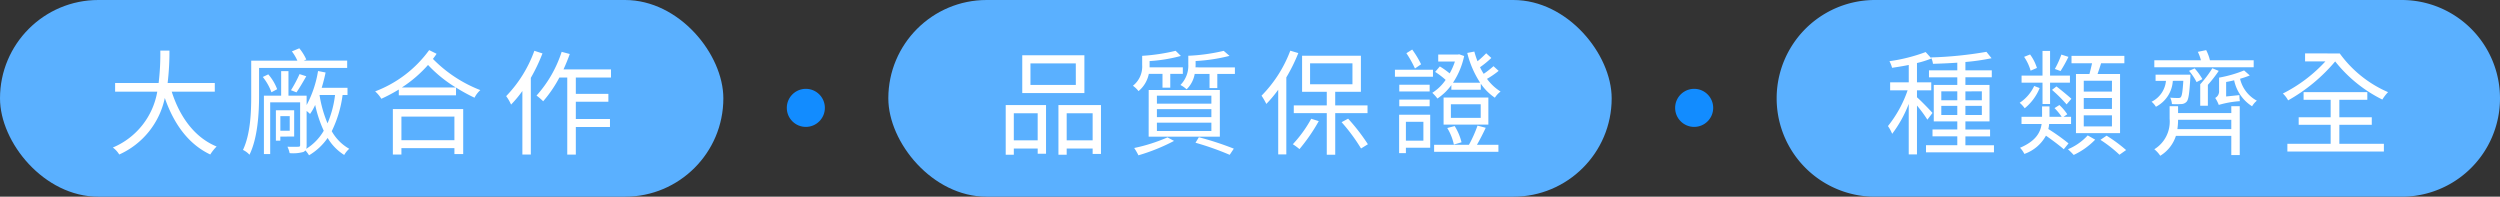
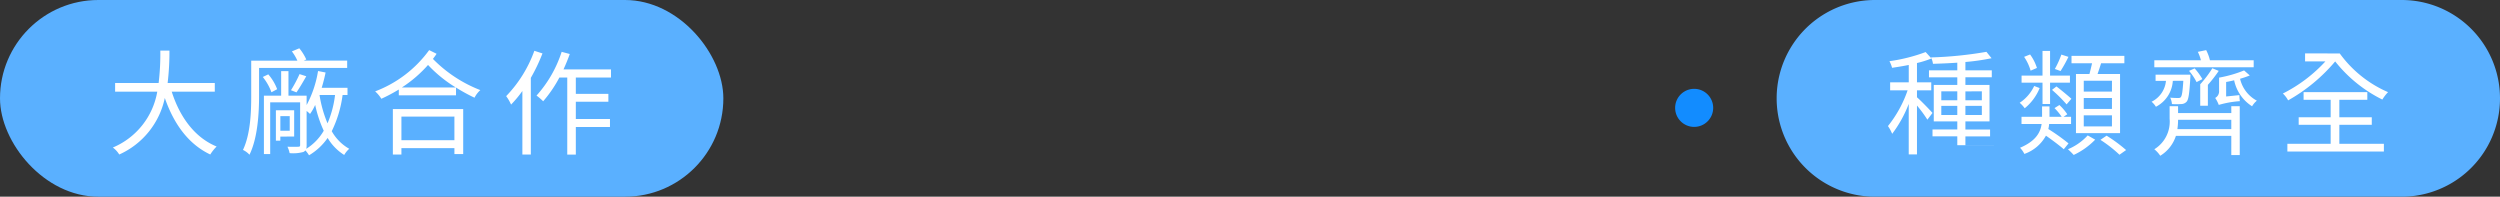
<svg xmlns="http://www.w3.org/2000/svg" width="394" height="31" viewBox="0 0 394 31">
  <rect x="0" y="0" width="394" height="31" fill="#333333" stroke="none" />
  <g id="组_514" data-name="组 514" transform="translate(12064 5)">
    <rect id="矩形_184" data-name="矩形 184" width="114" height="31" rx="15.5" transform="translate(-12064 -5)" fill="#5ab0ff" />
    <path id="路径_1370" data-name="路径 1370" d="M-23.148-8.55V-9.918h-7.434a41.8,41.8,0,0,0,.288-5.112h-1.44A38.339,38.339,0,0,1-32-9.918h-6.858V-8.55h6.642a11.686,11.686,0,0,1-7,8.8,3.861,3.861,0,0,1,1.008,1.1,12.6,12.6,0,0,0,7.182-8.91c1.422,4.086,3.708,7.272,7.164,8.91A6.884,6.884,0,0,1-22.86.09c-3.474-1.422-5.814-4.68-7.074-8.64Zm20.862-3.744v-1.152H-9.144l.414-.18a7.765,7.765,0,0,0-1.1-1.764L-11-14.9a7.069,7.069,0,0,1,.864,1.458h-7.272V-7.92c0,2.556-.108,6.03-1.3,8.55a3.229,3.229,0,0,1,1.026.756c1.3-2.646,1.512-6.57,1.512-9.306v-4.374Zm-7.992,3.852C-9.81-9.108-9.234-10.1-8.73-10.98l-1.062-.342a20.191,20.191,0,0,1-1.35,2.538Zm-3.042-.5a7.609,7.609,0,0,0-1.4-2.34l-.864.414A8.506,8.506,0,0,1-14.22-8.46ZM-11.34-4.7v2.3h-1.476V-4.7Zm.7,3.222v-4.14h-2.88V-.828h.7v-.648Zm1.962-4.032a5.608,5.608,0,0,1,.54.468,7.711,7.711,0,0,0,.81-1.422,19.261,19.261,0,0,0,1.35,4.068A8.152,8.152,0,0,1-8.73.45a2.609,2.609,0,0,0,.054-.576Zm4.482-2.52A16.184,16.184,0,0,1-5.382-3.564a19.041,19.041,0,0,1-1.26-4.464Zm1.962,0V-9.162H-6.3c.234-.774.45-1.6.612-2.412l-1.188-.234a17.107,17.107,0,0,1-1.8,5.364V-7.92h-2.862v-3.87H-12.69v3.87h-2.718v9.2h.99V-6.876H-9.7V-.144c0,.216-.072.27-.306.27-.2.018-.882.018-1.692,0a4.167,4.167,0,0,1,.342,1.008A6.044,6.044,0,0,0-9.2.954.784.784,0,0,0-8.874.7a5.046,5.046,0,0,1,.576.774A9.317,9.317,0,0,0-5.364-1.26a7.926,7.926,0,0,0,2.61,2.682A3.892,3.892,0,0,1-1.962.45,7.274,7.274,0,0,1-4.716-2.322a18.459,18.459,0,0,0,1.71-5.706Zm16.848,3.4V-.9H6.264V-4.626ZM4.914,1.35h1.35V.342h8.352v.936H16V-5.814H4.914ZM6.336-9.216a20.039,20.039,0,0,0,4.122-3.546,20.777,20.777,0,0,0,4.374,3.546Zm4.3-5.886A18.662,18.662,0,0,1,2.124-8.6,5.333,5.333,0,0,1,3.1-7.434,25.27,25.27,0,0,0,5.85-8.892v.918h9.018V-9.2a28.213,28.213,0,0,0,2.916,1.6A4.047,4.047,0,0,1,18.7-8.8a21.178,21.178,0,0,1-7.47-4.914c.2-.27.4-.522.576-.81Zm16.578.108A20.039,20.039,0,0,1,22.77-7.848a6.723,6.723,0,0,1,.774,1.332,17.85,17.85,0,0,0,1.782-2.142V1.35h1.332V-10.728a27.854,27.854,0,0,0,1.836-3.852Zm12.078,4.212V-12.06H31.806c.36-.792.7-1.6.99-2.43l-1.278-.342a19.069,19.069,0,0,1-3.96,6.894,8.753,8.753,0,0,1,1.044.9,19.727,19.727,0,0,0,2.556-3.744H32.4V1.368h1.35V-2.988h5.382v-1.26H33.75V-6.966h5.13V-8.208H33.75v-2.574Z" transform="translate(-12007 18)" fill="#fff" />
-     <rect id="矩形_185" data-name="矩形 185" width="114" height="31" rx="15.5" transform="translate(-11924 -5)" fill="#5ab0ff" />
-     <path id="路径_1369" data-name="路径 1369" d="M-27.45-9.612H-34.6v-3.4h7.146Zm1.35-4.68h-9.792v5.958H-26.1Zm-7.362,9.144V-.882h-3.762V-5.148ZM-38.5,1.386h1.278V.414h3.762v.81h1.314V-6.444H-38.5ZM-28.89-.882V-5.148H-24.8V-.882Zm-1.3-5.562v7.83h1.3V.414H-24.8V1.26h1.314v-7.7Zm16.4-4.914V-9.18h1.224v-2.178h1.98v-1.026h-5.238v-.99a24.513,24.513,0,0,0,4.932-.81l-.828-.81a30.162,30.162,0,0,1-5.274.792v1.458A3.85,3.85,0,0,1-18.45-9.486a4.337,4.337,0,0,1,.882.846,4.72,4.72,0,0,0,1.62-2.718Zm-.882,7.686h8.586v1.314H-14.67Zm0-2.124h8.586v1.26H-14.67Zm0-2.124h8.586v1.26H-14.67Zm-1.3,6.462H-4.752V-8.82H-15.966ZM-13-1.35A26.513,26.513,0,0,1-18.252.324a8.568,8.568,0,0,1,.666,1.152A30.247,30.247,0,0,0-11.97-.792Zm4.41.846A44.864,44.864,0,0,1-3.2,1.4l.648-.972a48.457,48.457,0,0,0-5.508-1.8Zm0-11.88a4.887,4.887,0,0,0,.018-.5v-.5a27.436,27.436,0,0,0,5.346-.81l-.918-.792a29.723,29.723,0,0,1-5.58.774v1.332a4.328,4.328,0,0,1-1.242,3.276,4.115,4.115,0,0,1,.972.684,4.455,4.455,0,0,0,1.278-2.43h2.34v2.232h1.224v-2.232h2.772v-1.026Zm14.94-2.628A20.211,20.211,0,0,1,1.818-7.92a10.93,10.93,0,0,1,.756,1.3A19.756,19.756,0,0,0,4.446-8.856V1.332H5.724V-10.8a27.07,27.07,0,0,0,1.89-3.834ZM9.648-4.284A19.567,19.567,0,0,1,6.75-.27,9.228,9.228,0,0,1,7.794.5a28.366,28.366,0,0,0,3.042-4.41Zm-.18-8.73h6.678V-9.72H9.468Zm9.054,7.848V-6.39H13.428V-8.532h4.05V-14.22H8.208v5.688H12.1V-6.39h-5.2v1.224h5.2V1.386h1.332V-5.166ZM14.436-3.744A28.179,28.179,0,0,1,17.5.4l1.08-.666A31.043,31.043,0,0,0,15.462-4.3ZM26.964-12.87a15.051,15.051,0,0,0-1.4-2.322l-.918.576a16.791,16.791,0,0,1,1.35,2.412Zm1.872.864H22.842v1.1h5.994Zm-.522,2.358H23.526v1.062h4.788Zm-4.788,3.4h4.788V-7.308H23.526Zm3.8,2.448v2.97H24.57V-3.8ZM28.4-4.914h-4.9V1.134H24.57V.288H28.4Zm3.33-3.942h4.644V-9.81A8.35,8.35,0,0,0,38.592-7.6a3.579,3.579,0,0,1,.9-.972,7.735,7.735,0,0,1-2.142-2,13.322,13.322,0,0,0,1.836-1.26l-.81-.738a15.01,15.01,0,0,1-1.548,1.206,9.7,9.7,0,0,1-.576-1.044,14.706,14.706,0,0,0,1.782-1.458l-.81-.738a16.413,16.413,0,0,1-1.368,1.26,15.207,15.207,0,0,1-.5-1.53l-1.116.216a15.224,15.224,0,0,0,2.034,4.7H31.986a12.086,12.086,0,0,0,1.764-4.212l-.774-.27-.234.036H29.664v1.1h2.628a9.7,9.7,0,0,1-.828,1.872,12.506,12.506,0,0,0-1.548-1.1l-.738.864a12.116,12.116,0,0,1,1.656,1.26A7.242,7.242,0,0,1,28.728-8.37a6.311,6.311,0,0,1,.81.9,8.726,8.726,0,0,0,2.2-2.124ZM36.36-4.428h-4.7V-6.57h4.7Zm1.206-3.2H30.51v4.266h7.056ZM33.336-.576a8.592,8.592,0,0,0-1.08-2.556l-1.17.306A8.4,8.4,0,0,1,32.13-.216ZM35.856-3.2A19.648,19.648,0,0,1,34.506-.18h-5.49v1.1H39.15V-.18H35.766c.45-.774.972-1.8,1.386-2.682Z" transform="translate(-11867 18)" fill="#fff" />
    <path id="路径_987" data-name="路径 987" d="M15.5,0h83a15.5,15.5,0,0,1,0,31h-83a15.5,15.5,0,0,1,0-31Z" transform="translate(-11784 -5)" fill="#5ab0ff" />
-     <path id="路径_1368" data-name="路径 1368" d="M-32.436-5.2c-.36-.414-1.89-2-2.448-2.466v-1.1h2.25v-1.26h-2.25v-3.042a14.924,14.924,0,0,0,2.286-.72l-.918-1.008a26.824,26.824,0,0,1-5.706,1.44,5.039,5.039,0,0,1,.414,1.044c.828-.126,1.746-.27,2.628-.45v2.736h-2.934v1.26h2.754a18.588,18.588,0,0,1-3.1,5.634,6.192,6.192,0,0,1,.666,1.224,19.121,19.121,0,0,0,2.61-4.716V1.332h1.3v-7.7A20.615,20.615,0,0,1-33.246-4.14Zm1.386.324v-1.44h2.52v1.44Zm0-3.726h2.52v1.4h-2.52Zm6.39,0v1.4h-2.592V-8.6Zm0,3.726h-2.592v-1.44h2.592Zm-2.592,4.77v-1.4h3.888v-1.08h-3.888V-3.87h3.8V-9.612h-3.8v-1.206h4.158v-1.1h-4.158V-13.23a34.694,34.694,0,0,0,4.122-.594l-.81-1.008a60.785,60.785,0,0,1-8.73.882,3.272,3.272,0,0,1,.306,1.008c1.206-.036,2.538-.09,3.834-.18v1.206h-4.464v1.1h4.464v1.206h-3.708V-3.87h3.708v1.278h-3.906v1.08h3.906v1.4h-4.932V1.008h10.71V-.108Zm23.094-8.46H-8.6v-1.71h4.446Zm0,2.736H-8.6V-7.56h4.446Zm0,2.754H-8.6V-4.824h4.446Zm-5.67-8.262v9.324H-2.88V-11.34H-6.426c.18-.5.378-1.116.558-1.692H-2.2V-14.2H-10.53v1.17h3.24c-.126.54-.27,1.17-.414,1.692Zm-2.3-3.06a15.1,15.1,0,0,1-1.026,2.268l.9.324a22.112,22.112,0,0,0,1.242-2.232Zm-3.852,2.106a7.178,7.178,0,0,0-1.08-2.124L-18-14.04a7.637,7.637,0,0,1,1.026,2.178Zm.882,5.688h1.188V-9.972h3.132v-1.116h-3.132v-3.888H-15.1v3.888H-18.4v1.116H-15.1Zm1.494-2.232a23.019,23.019,0,0,1,2.3,2.286l.756-.882c-.36-.342-1.926-1.638-2.358-1.944Zm-2.808-.612A6.441,6.441,0,0,1-18.7-6.8a4.521,4.521,0,0,1,.792.864,7.91,7.91,0,0,0,2.358-3.186ZM-11-.4a31.64,31.64,0,0,0-3.186-2.268,4.03,4.03,0,0,0,.126-.792H-10.6V-4.59H-11.79l.594-.4a8,8,0,0,0-1.242-1.458l-.774.486A8.79,8.79,0,0,1-12.078-4.59H-14V-6.228h-1.17V-4.59h-3.24v1.134h3.168c-.18,1.314-.9,2.682-3.4,3.744a3.966,3.966,0,0,1,.684.972,6.229,6.229,0,0,0,3.4-2.88c1.026.72,2.178,1.584,2.808,2.142Zm3.024-1.26A8.9,8.9,0,0,1-11.088.522c.27.252.684.648.9.9A11.463,11.463,0,0,0-6.8-.99Zm2,.7A20.355,20.355,0,0,1-2.97,1.386L-1.926.648A23.557,23.557,0,0,0-5-1.62ZM18.18-13.5H11.286a6.913,6.913,0,0,0-.594-1.6l-1.314.27A6.521,6.521,0,0,1,9.864-13.5H2.52v1.1H18.18ZM10.962-9.63a19.715,19.715,0,0,0,1.71-2.2l-1.008-.414A16.87,16.87,0,0,1,9.756-9.72v3.384h1.206Zm-2.97-2.2A8.671,8.671,0,0,1,9.18-10.062l.918-.468a9.445,9.445,0,0,0-1.224-1.692Zm-.9,1.566C6.984-8.568,6.876-7.9,6.7-7.7c-.09.126-.216.144-.432.144a12.427,12.427,0,0,1-1.242-.054,2.8,2.8,0,0,1,.27,1.008,9.449,9.449,0,0,0,1.44,0,1.151,1.151,0,0,0,.882-.378c.306-.36.432-1.314.576-3.762.018-.18.018-.486.018-.486H2.718v.972H4.356A4.09,4.09,0,0,1,2.088-6.966a3.14,3.14,0,0,1,.684.792A4.915,4.915,0,0,0,5.436-10.26ZM6.156-2.646a10.368,10.368,0,0,0,.108-1.476h8.388v1.476Zm8.5-2.538H6.264v-1.08H4.932v1.98A5.1,5.1,0,0,1,2.52.522a4.6,4.6,0,0,1,.936,1.026A5.711,5.711,0,0,0,5.922-1.584h8.73V1.44h1.332v-7.7H14.652ZM16.668-11.9a19.4,19.4,0,0,1-3.942,1.134v2.052a1.185,1.185,0,0,1-.612,1.152,5.123,5.123,0,0,1,.558,1.08v.018A15.473,15.473,0,0,1,16-7.056a7.63,7.63,0,0,1-.072-.954l-2.088.216V-10.08c.414-.072.846-.162,1.26-.27a6.377,6.377,0,0,0,2.826,4.1,3.27,3.27,0,0,1,.756-.882,5.249,5.249,0,0,1-2.646-3.456,13.794,13.794,0,0,0,1.53-.522ZM26.28-14.58v1.26h3.2a23.239,23.239,0,0,1-6.7,5.058,4.221,4.221,0,0,1,.828,1.08,26.911,26.911,0,0,0,7.416-6.138,21.817,21.817,0,0,0,7.434,6.012,6.324,6.324,0,0,1,.9-1.17,18.391,18.391,0,0,1-7.614-6.1Zm5.4,11.25h5.112V-4.518H31.68V-7.272h4.41V-8.478H26.046v1.206h4.266v2.754h-5.04V-3.33h5.04V-.342H23.49V.882H38.7V-.342H31.68Z" transform="translate(-11727 18)" fill="#fff" />
-     <circle id="椭圆_9" data-name="椭圆 9" cx="3" cy="3" r="3" transform="translate(-11940 9)" fill="#128cff" />
+     <path id="路径_1368" data-name="路径 1368" d="M-32.436-5.2c-.36-.414-1.89-2-2.448-2.466v-1.1h2.25v-1.26h-2.25v-3.042a14.924,14.924,0,0,0,2.286-.72l-.918-1.008a26.824,26.824,0,0,1-5.706,1.44,5.039,5.039,0,0,1,.414,1.044c.828-.126,1.746-.27,2.628-.45v2.736h-2.934v1.26h2.754a18.588,18.588,0,0,1-3.1,5.634,6.192,6.192,0,0,1,.666,1.224,19.121,19.121,0,0,0,2.61-4.716V1.332h1.3v-7.7A20.615,20.615,0,0,1-33.246-4.14Zm1.386.324v-1.44h2.52v1.44Zm0-3.726h2.52v1.4h-2.52Zm6.39,0v1.4h-2.592V-8.6Zm0,3.726h-2.592v-1.44h2.592Zm-2.592,4.77v-1.4h3.888v-1.08h-3.888V-3.87h3.8V-9.612h-3.8v-1.206h4.158v-1.1h-4.158V-13.23a34.694,34.694,0,0,0,4.122-.594l-.81-1.008a60.785,60.785,0,0,1-8.73.882,3.272,3.272,0,0,1,.306,1.008c1.206-.036,2.538-.09,3.834-.18v1.206h-4.464v1.1h4.464v1.206h-3.708V-3.87h3.708v1.278h-3.906v1.08h3.906v1.4h-4.932h10.71V-.108Zm23.094-8.46H-8.6v-1.71h4.446Zm0,2.736H-8.6V-7.56h4.446Zm0,2.754H-8.6V-4.824h4.446Zm-5.67-8.262v9.324H-2.88V-11.34H-6.426c.18-.5.378-1.116.558-1.692H-2.2V-14.2H-10.53v1.17h3.24c-.126.54-.27,1.17-.414,1.692Zm-2.3-3.06a15.1,15.1,0,0,1-1.026,2.268l.9.324a22.112,22.112,0,0,0,1.242-2.232Zm-3.852,2.106a7.178,7.178,0,0,0-1.08-2.124L-18-14.04a7.637,7.637,0,0,1,1.026,2.178Zm.882,5.688h1.188V-9.972h3.132v-1.116h-3.132v-3.888H-15.1v3.888H-18.4v1.116H-15.1Zm1.494-2.232a23.019,23.019,0,0,1,2.3,2.286l.756-.882c-.36-.342-1.926-1.638-2.358-1.944Zm-2.808-.612A6.441,6.441,0,0,1-18.7-6.8a4.521,4.521,0,0,1,.792.864,7.91,7.91,0,0,0,2.358-3.186ZM-11-.4a31.64,31.64,0,0,0-3.186-2.268,4.03,4.03,0,0,0,.126-.792H-10.6V-4.59H-11.79l.594-.4a8,8,0,0,0-1.242-1.458l-.774.486A8.79,8.79,0,0,1-12.078-4.59H-14V-6.228h-1.17V-4.59h-3.24v1.134h3.168c-.18,1.314-.9,2.682-3.4,3.744a3.966,3.966,0,0,1,.684.972,6.229,6.229,0,0,0,3.4-2.88c1.026.72,2.178,1.584,2.808,2.142Zm3.024-1.26A8.9,8.9,0,0,1-11.088.522c.27.252.684.648.9.9A11.463,11.463,0,0,0-6.8-.99Zm2,.7A20.355,20.355,0,0,1-2.97,1.386L-1.926.648A23.557,23.557,0,0,0-5-1.62ZM18.18-13.5H11.286a6.913,6.913,0,0,0-.594-1.6l-1.314.27A6.521,6.521,0,0,1,9.864-13.5H2.52v1.1H18.18ZM10.962-9.63a19.715,19.715,0,0,0,1.71-2.2l-1.008-.414A16.87,16.87,0,0,1,9.756-9.72v3.384h1.206Zm-2.97-2.2A8.671,8.671,0,0,1,9.18-10.062l.918-.468a9.445,9.445,0,0,0-1.224-1.692Zm-.9,1.566C6.984-8.568,6.876-7.9,6.7-7.7c-.09.126-.216.144-.432.144a12.427,12.427,0,0,1-1.242-.054,2.8,2.8,0,0,1,.27,1.008,9.449,9.449,0,0,0,1.44,0,1.151,1.151,0,0,0,.882-.378c.306-.36.432-1.314.576-3.762.018-.18.018-.486.018-.486H2.718v.972H4.356A4.09,4.09,0,0,1,2.088-6.966a3.14,3.14,0,0,1,.684.792A4.915,4.915,0,0,0,5.436-10.26ZM6.156-2.646a10.368,10.368,0,0,0,.108-1.476h8.388v1.476Zm8.5-2.538H6.264v-1.08H4.932v1.98A5.1,5.1,0,0,1,2.52.522a4.6,4.6,0,0,1,.936,1.026A5.711,5.711,0,0,0,5.922-1.584h8.73V1.44h1.332v-7.7H14.652ZM16.668-11.9a19.4,19.4,0,0,1-3.942,1.134v2.052a1.185,1.185,0,0,1-.612,1.152,5.123,5.123,0,0,1,.558,1.08v.018A15.473,15.473,0,0,1,16-7.056a7.63,7.63,0,0,1-.072-.954l-2.088.216V-10.08c.414-.072.846-.162,1.26-.27a6.377,6.377,0,0,0,2.826,4.1,3.27,3.27,0,0,1,.756-.882,5.249,5.249,0,0,1-2.646-3.456,13.794,13.794,0,0,0,1.53-.522ZM26.28-14.58v1.26h3.2a23.239,23.239,0,0,1-6.7,5.058,4.221,4.221,0,0,1,.828,1.08,26.911,26.911,0,0,0,7.416-6.138,21.817,21.817,0,0,0,7.434,6.012,6.324,6.324,0,0,1,.9-1.17,18.391,18.391,0,0,1-7.614-6.1Zm5.4,11.25h5.112V-4.518H31.68V-7.272h4.41V-8.478H26.046v1.206h4.266v2.754h-5.04V-3.33h5.04V-.342H23.49V.882H38.7V-.342H31.68Z" transform="translate(-11727 18)" fill="#fff" />
    <circle id="椭圆_10" data-name="椭圆 10" cx="3" cy="3" r="3" transform="translate(-11800 9)" fill="#128cff" />
  </g>
</svg>